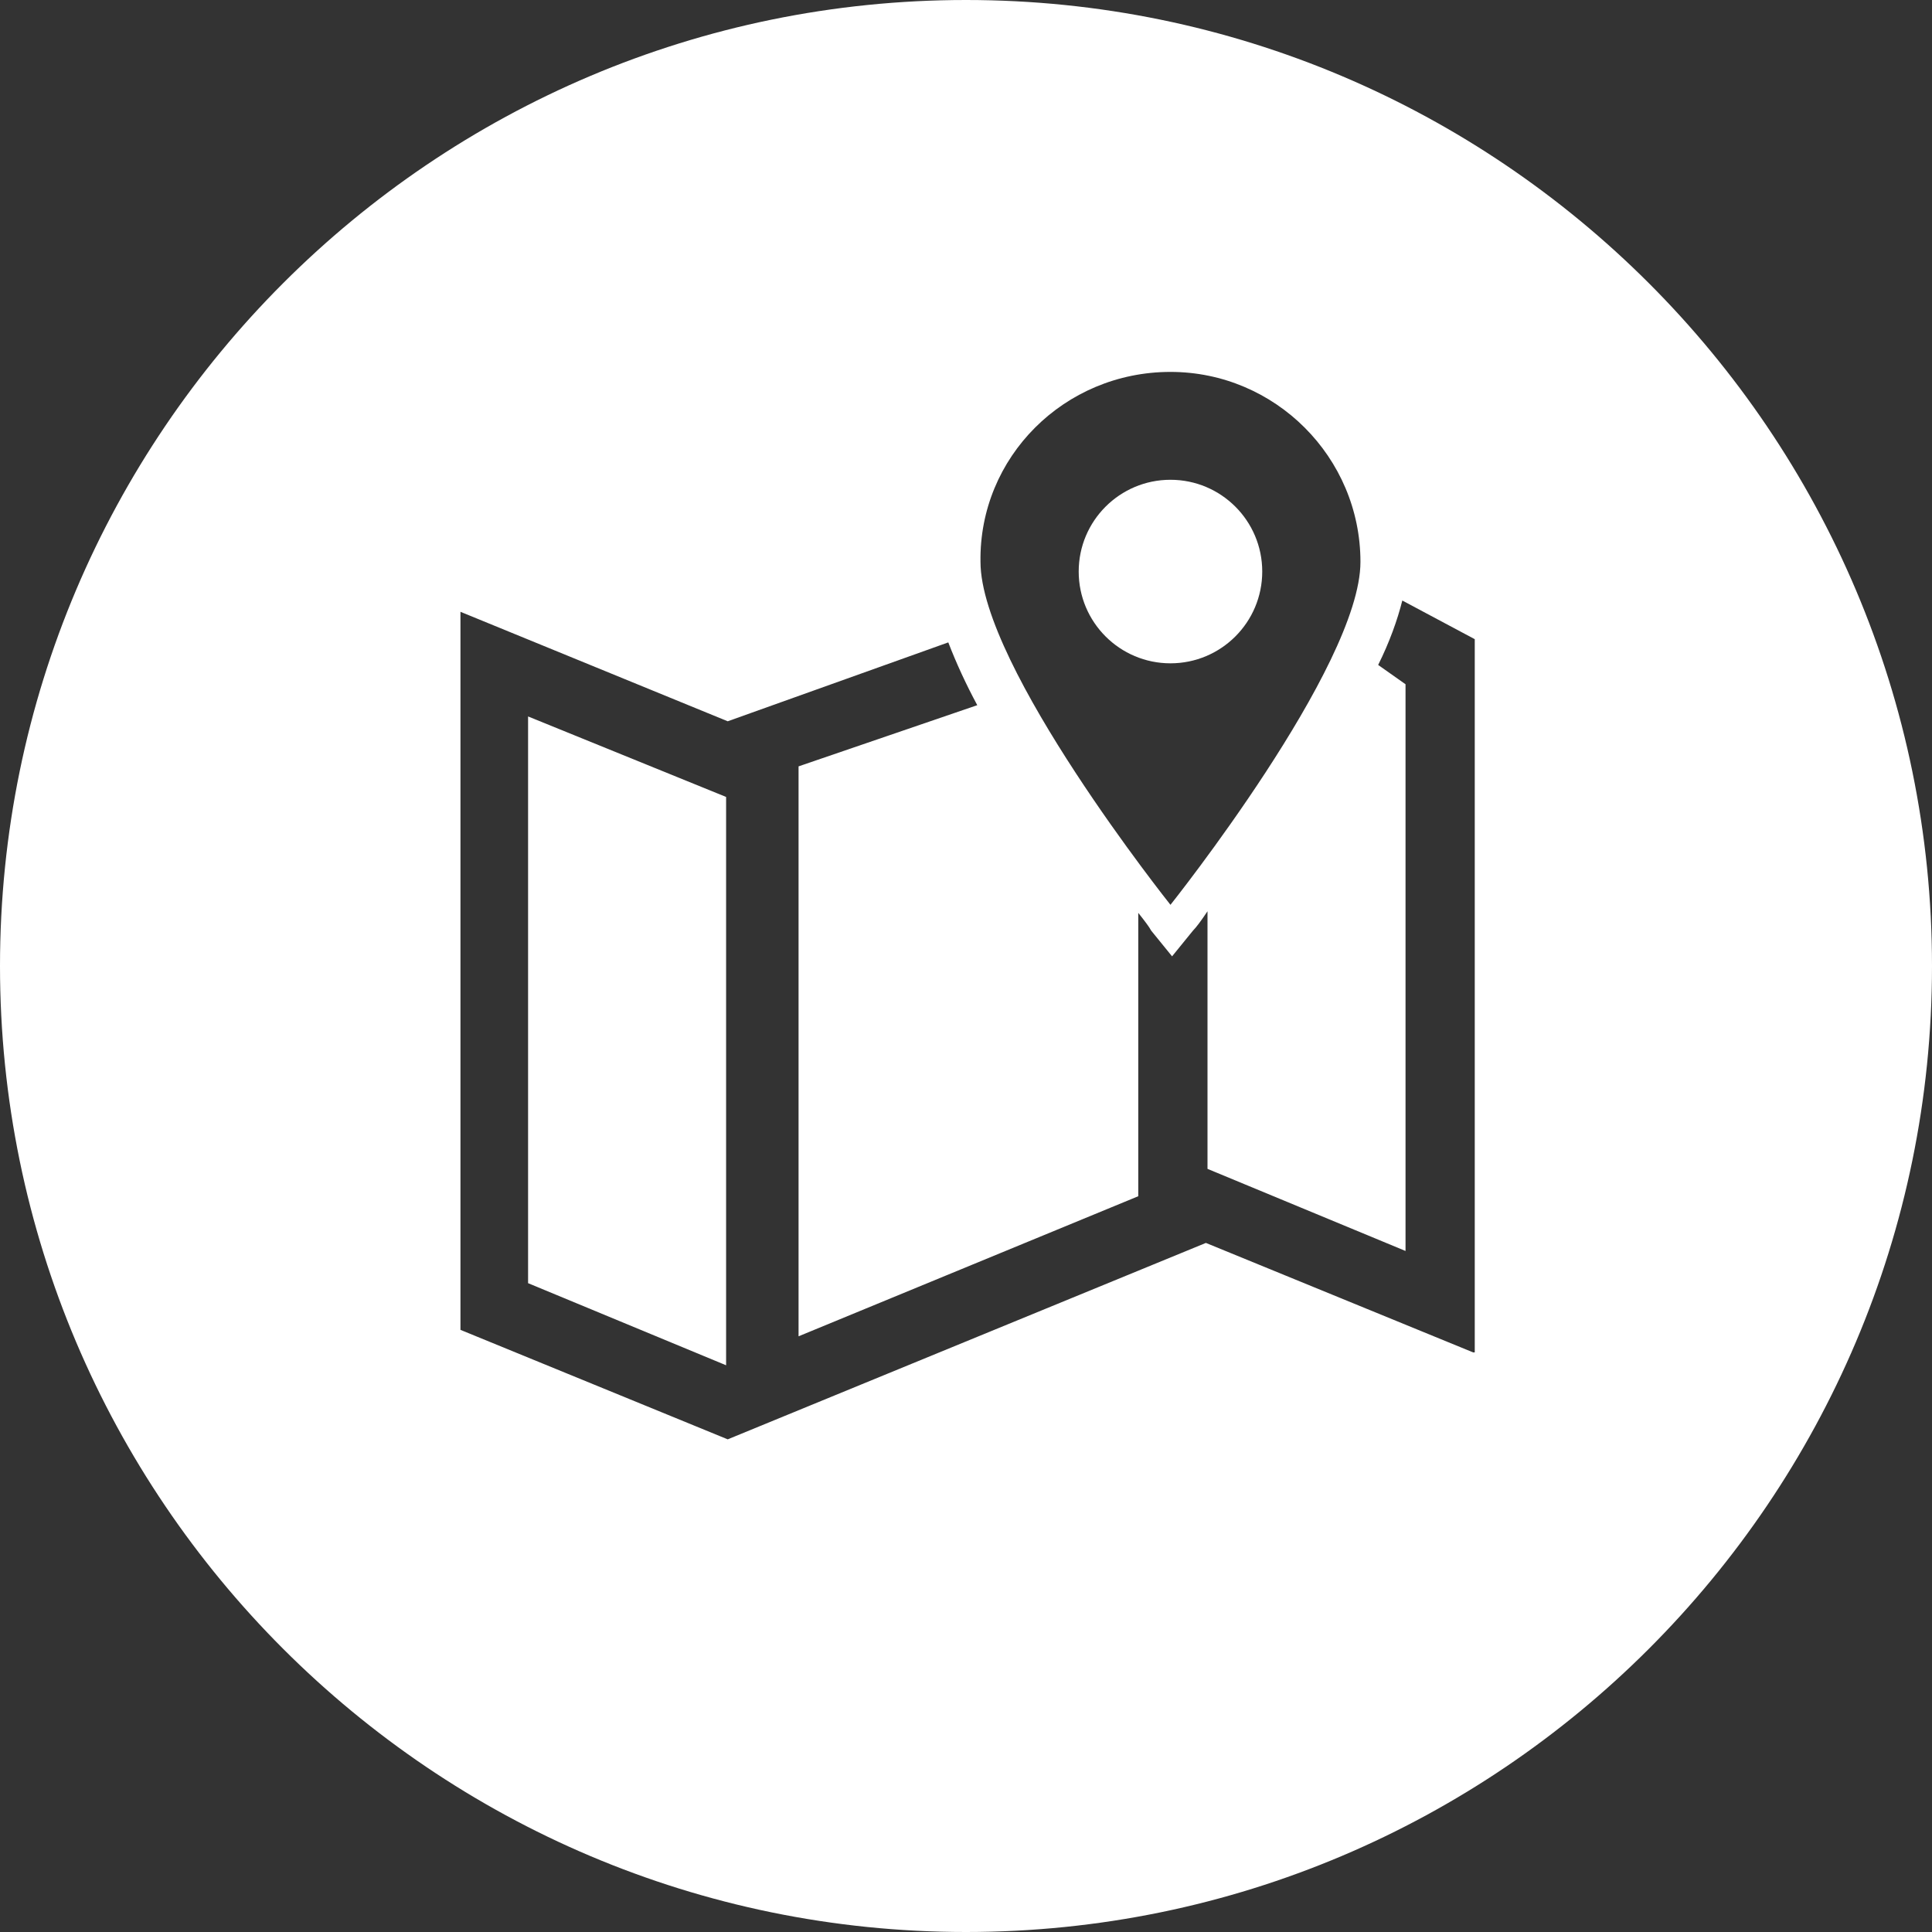
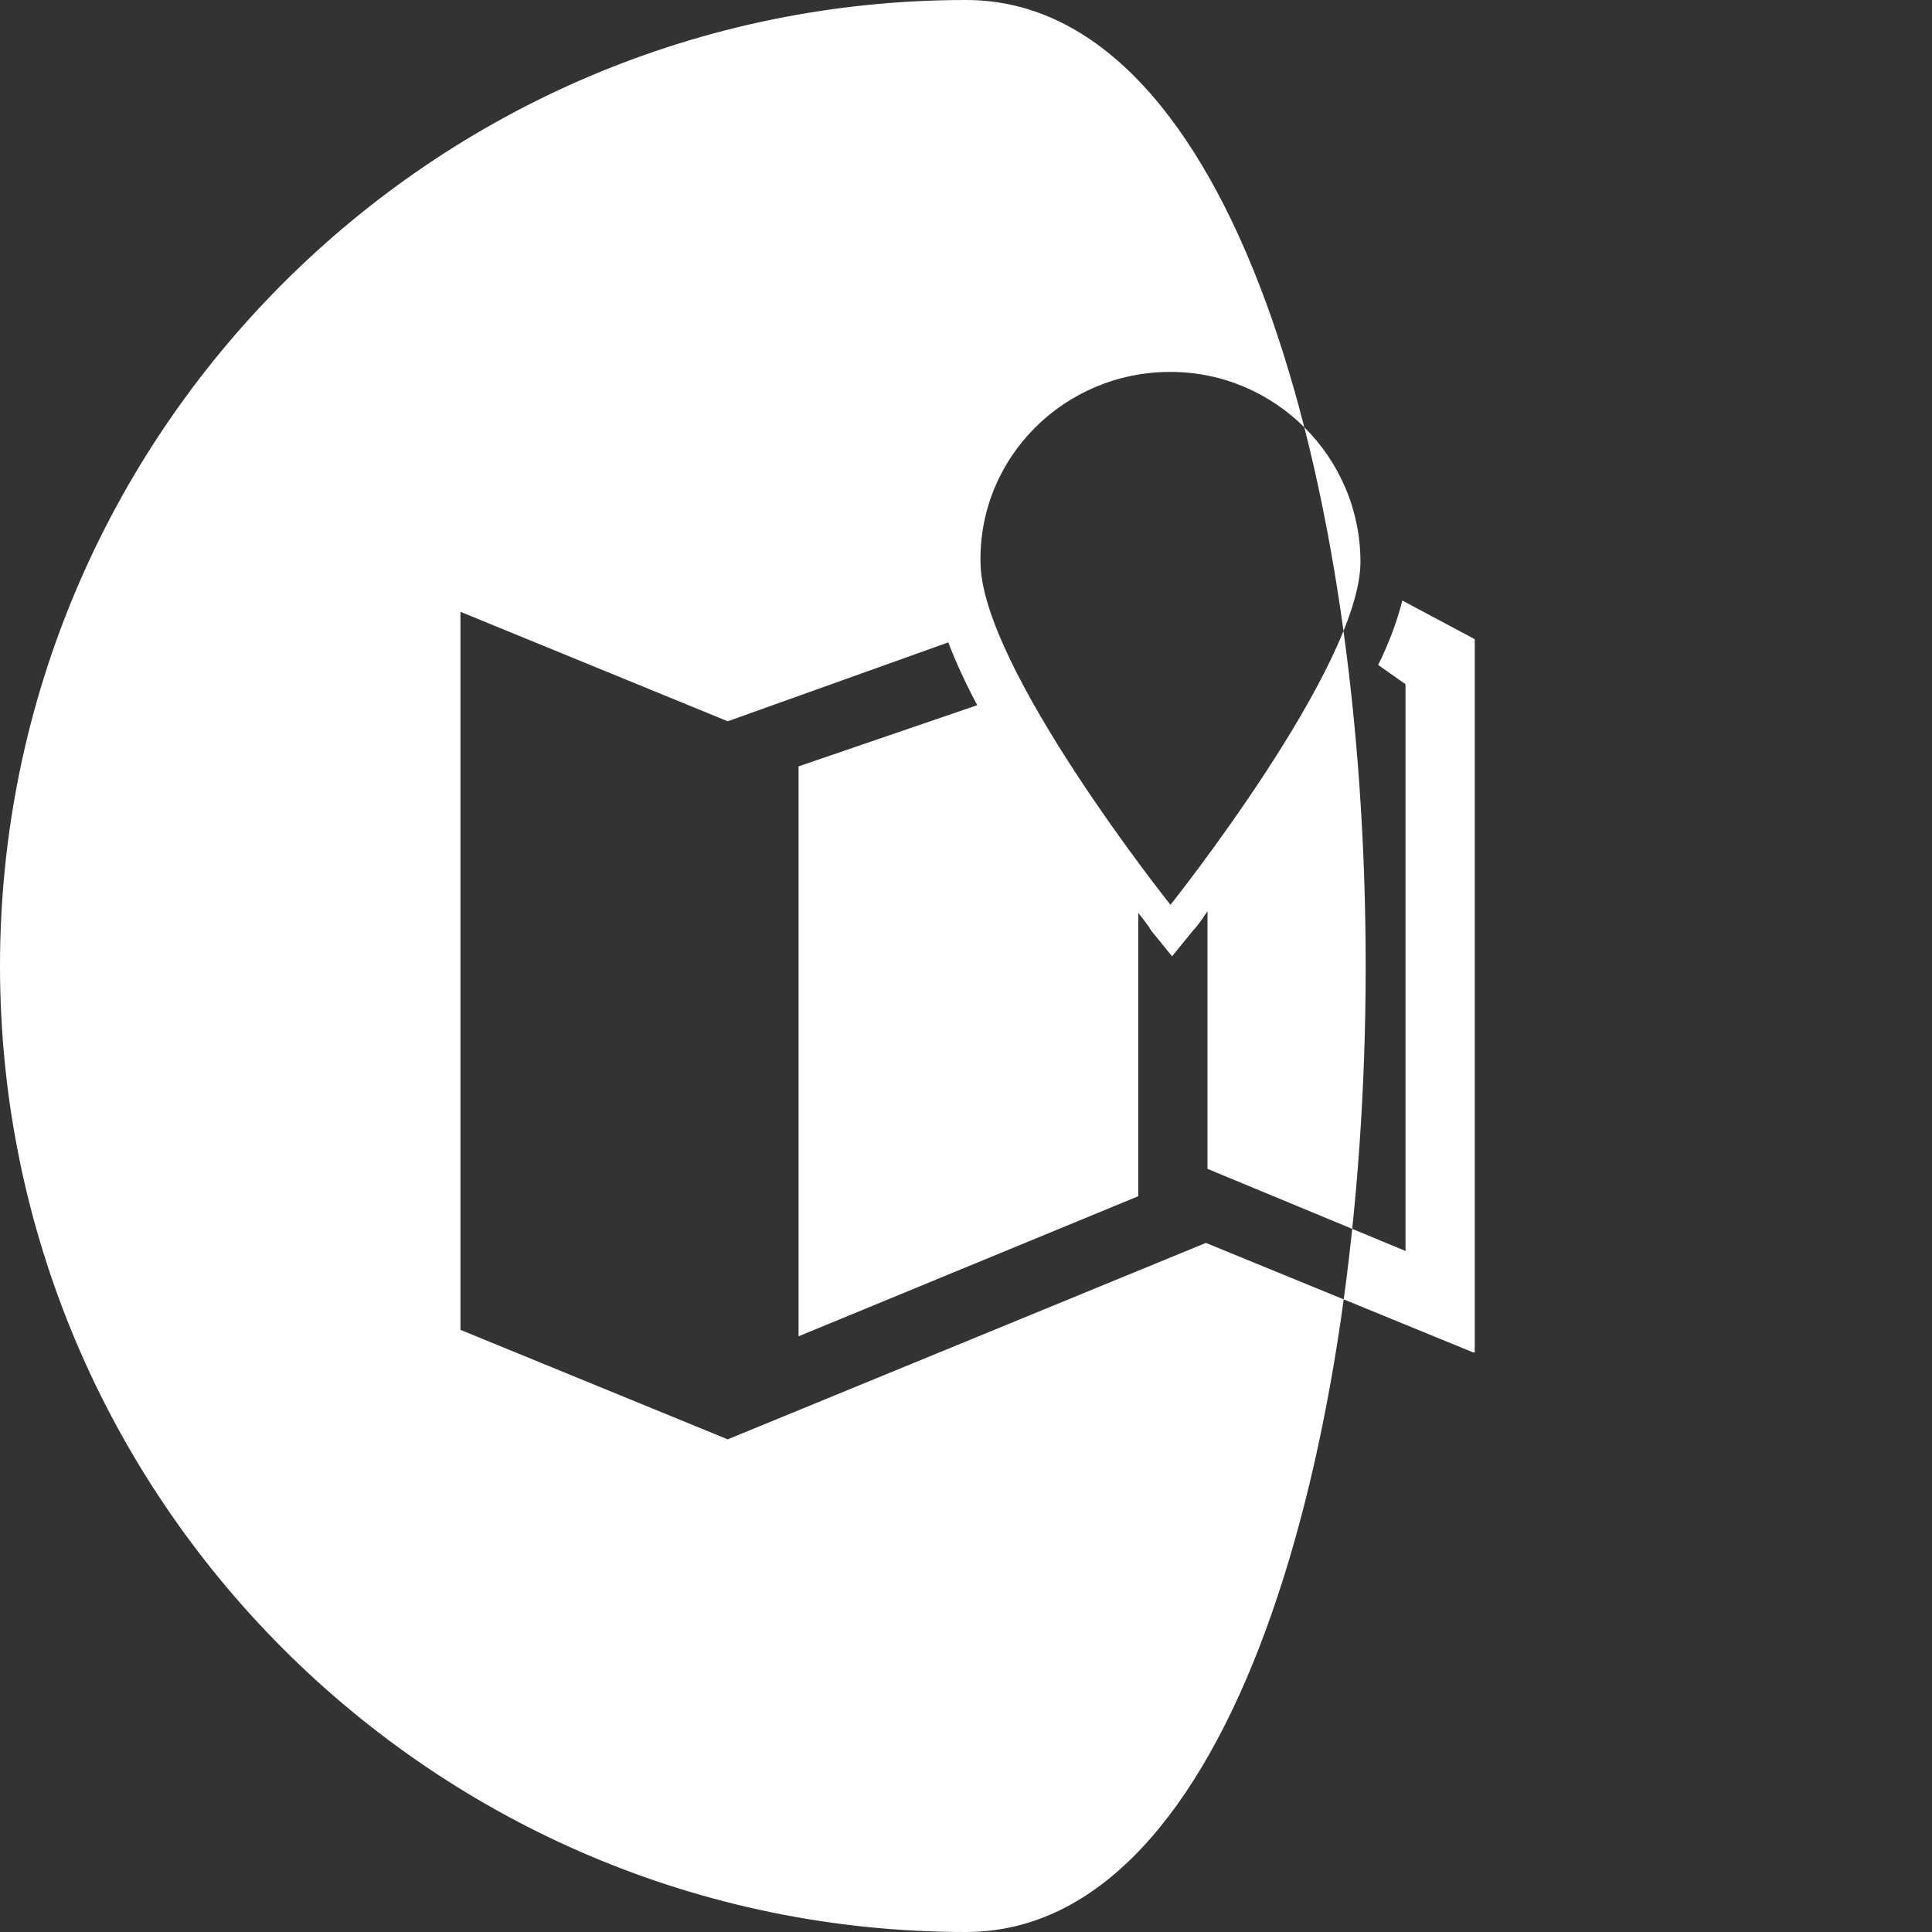
<svg xmlns="http://www.w3.org/2000/svg" version="1.1" id="Layer_1" x="0px" y="0px" viewBox="-419 221 120 120" enable-background="new -419 221 120 120" xml:space="preserve">
  <rect x="-419" y="221" width="120" height="120" fill="#333333" stroke="none" />
  <g>
-     <circle fill="#FFFFFF" cx="-346.3" cy="256.5" r="5.7" />
-     <polygon fill="#FFFFFF" points="-386.2,300.7 -373.9,305.8 -373.9,270.5 -386.2,265.5  " />
-     <path fill="#FFFFFF" d="M-359,221c-33.1,0-60,26.9-60,60s26.9,60,60,60s60-26.9,60-60S-325.9,221-359,221z M-346.3,244.1   c6.5,0,11.8,5.3,11.8,11.8s-11.8,21.3-11.8,21.3s-11.8-14.8-11.8-21.3C-358.2,249.4-352.9,244.1-346.3,244.1z M-327.5,305   l-16.6-6.8v0l-29.7,12.2l-16.6-6.8V259l16.6,6.8l13.7-4.9c0.5,1.3,1.1,2.6,1.8,3.9l-11.1,3.8V304l21.1-8.7v-17.6   c0.4,0.5,0.7,0.9,0.8,1.1l1.3,1.6l1.3-1.6c0.2-0.2,0.5-0.6,0.9-1.2v16l12.3,5.1v-35.2l-1.7-1.2c0.7-1.4,1.2-2.8,1.5-4l4.5,2.4V305z   " />
+     <path fill="#FFFFFF" d="M-359,221c-33.1,0-60,26.9-60,60s26.9,60,60,60S-325.9,221-359,221z M-346.3,244.1   c6.5,0,11.8,5.3,11.8,11.8s-11.8,21.3-11.8,21.3s-11.8-14.8-11.8-21.3C-358.2,249.4-352.9,244.1-346.3,244.1z M-327.5,305   l-16.6-6.8v0l-29.7,12.2l-16.6-6.8V259l16.6,6.8l13.7-4.9c0.5,1.3,1.1,2.6,1.8,3.9l-11.1,3.8V304l21.1-8.7v-17.6   c0.4,0.5,0.7,0.9,0.8,1.1l1.3,1.6l1.3-1.6c0.2-0.2,0.5-0.6,0.9-1.2v16l12.3,5.1v-35.2l-1.7-1.2c0.7-1.4,1.2-2.8,1.5-4l4.5,2.4V305z   " />
  </g>
</svg>